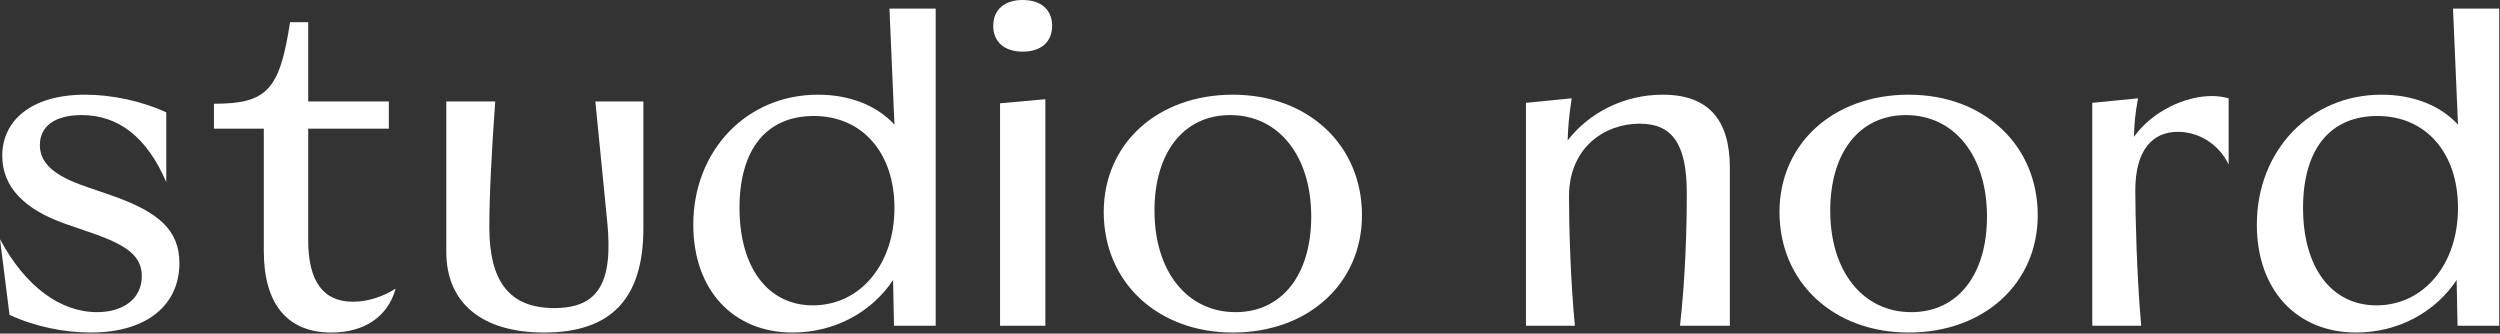
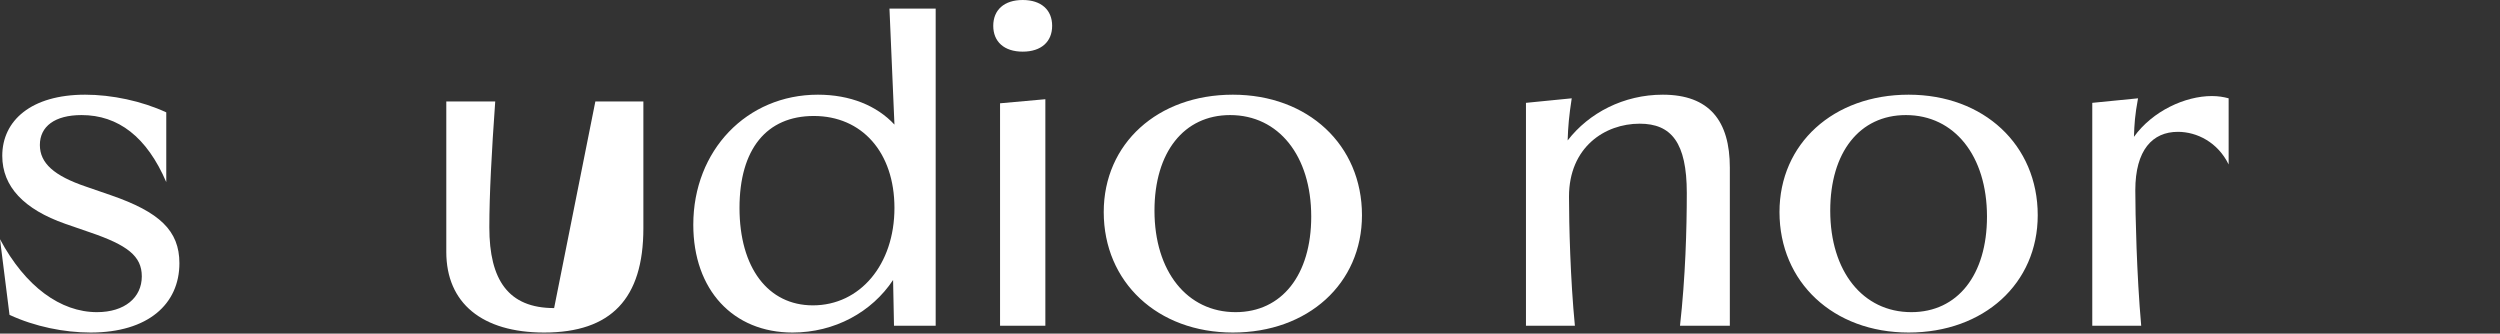
<svg xmlns="http://www.w3.org/2000/svg" width="607" height="81" viewBox="0 0 607 81" fill="none">
  <rect x="0" y="0" width="607" height="81" fill="#333333" stroke="none" />
-   <path d="M572.051 80.74C557.641 80.74 547.961 70.4 547.961 54.56C547.961 36.52 560.941 22.99 578.211 22.99C586.021 22.99 592.511 25.63 596.801 30.25L595.591 2.09H606.811V79.09H596.691L596.471 67.98C591.301 75.79 582.281 80.74 572.051 80.74ZM577.001 74.14C588.441 74.14 596.801 64.24 596.801 50.49C596.801 36.96 588.881 28.16 577.221 28.16C565.781 28.16 559.181 36.19 559.181 50.49C559.181 65.01 566.111 74.14 577.001 74.14Z" fill="white" />
  <path d="M508.004 79.09V24.97L519.114 23.87C518.344 28.05 518.234 30.03 518.124 33.22C522.634 26.95 530.554 23.32 537.044 23.32C538.584 23.32 539.904 23.54 541.114 23.87V39.93C538.474 34.54 533.414 32.01 528.794 32.01C522.634 32.01 518.454 36.41 518.454 46.2C518.454 51.92 518.784 66.77 519.884 79.09H508.004Z" fill="white" />
  <path d="M463.411 80.74C445.151 80.74 432.061 68.53 432.061 51.48C432.061 34.87 445.151 22.99 463.411 22.99C481.671 22.99 494.761 35.2 494.761 52.25C494.761 68.86 481.671 80.74 463.411 80.74ZM464.071 75.79C475.291 75.79 482.441 66.77 482.441 52.58C482.441 37.84 474.521 27.94 462.751 27.94C451.531 27.94 444.381 36.96 444.381 51.15C444.381 65.89 452.301 75.79 464.071 75.79Z" fill="white" />
  <path d="M370.504 79.09V24.97L381.614 23.87C380.954 28.16 380.734 30.69 380.624 34.1C385.794 27.39 394.264 22.99 403.724 22.99C415.054 22.99 420.004 29.37 420.004 40.7V79.09H407.904C409.224 67.32 409.554 55.55 409.554 46.86C409.554 34.65 405.814 30.03 398.114 30.03C389.644 30.03 380.954 35.75 380.954 47.74C380.954 54.56 381.284 67.87 382.384 79.09H370.504Z" fill="white" />
  <path d="M299.337 80.74C281.077 80.74 267.987 68.53 267.987 51.48C267.987 34.87 281.077 22.99 299.337 22.99C317.597 22.99 330.687 35.2 330.687 52.25C330.687 68.86 317.597 80.74 299.337 80.74ZM299.997 75.79C311.217 75.79 318.367 66.77 318.367 52.58C318.367 37.84 310.447 27.94 298.677 27.94C287.457 27.94 280.307 36.96 280.307 51.15C280.307 65.89 288.227 75.79 299.997 75.79Z" fill="white" />
  <path d="M242.812 79.09V25.08L253.812 24.09V79.09H242.812ZM248.312 12.54C243.802 12.54 241.162 10.12 241.162 6.27C241.162 2.42 243.802 0 248.312 0C252.822 0 255.462 2.42 255.462 6.27C255.462 10.12 252.822 12.54 248.312 12.54Z" fill="white" />
  <path d="M192.422 80.74C178.012 80.74 168.332 70.4 168.332 54.56C168.332 36.52 181.312 22.99 198.582 22.99C206.392 22.99 212.882 25.63 217.172 30.25L215.962 2.09H227.182V79.09H217.062L216.842 67.98C211.672 75.79 202.652 80.74 192.422 80.74ZM197.372 74.14C208.812 74.14 217.172 64.24 217.172 50.49C217.172 36.96 209.252 28.16 197.592 28.16C186.152 28.16 179.552 36.19 179.552 50.49C179.552 65.01 186.482 74.14 197.372 74.14Z" fill="white" />
-   <path d="M132.121 80.74C117.051 80.74 108.361 73.59 108.361 61.16V24.64H120.241C119.361 36.96 118.811 47.3 118.811 55.22C118.811 67.98 123.431 74.8 134.541 74.8C145.321 74.8 148.951 68.64 147.411 53.57L144.551 24.64H156.211V55.44C156.211 72.49 148.401 80.74 132.121 80.74Z" fill="white" />
-   <path d="M80.441 80.74C69.771 80.74 64.051 73.81 64.051 60.94V31.24H51.951V25.19C64.821 25.19 67.901 21.89 70.431 5.39H74.831V24.64H94.411V31.24H74.831V58.3C74.831 68.31 78.461 73.26 85.721 73.26C89.241 73.26 92.981 72.05 96.061 70.07C94.191 76.89 88.471 80.74 80.441 80.74Z" fill="white" />
+   <path d="M132.121 80.74C117.051 80.74 108.361 73.59 108.361 61.16V24.64H120.241C119.361 36.96 118.811 47.3 118.811 55.22C118.811 67.98 123.431 74.8 134.541 74.8L144.551 24.64H156.211V55.44C156.211 72.49 148.401 80.74 132.121 80.74Z" fill="white" />
  <path d="M22 80.74C15.62 80.74 8.47 79.31 2.31 76.45L0 58.08C6.16 69.63 14.74 75.79 23.54 75.79C30.25 75.79 34.43 72.27 34.43 67.1C34.43 62.15 30.91 59.51 21.89 56.43L15.84 54.34C5.83 50.82 0.55 45.32 0.55 37.84C0.55 29.26 7.59 22.99 20.68 22.99C27.17 22.99 34.43 24.53 40.37 27.28V44.22C35.64 33.22 28.71 27.94 19.8 27.94C13.31 27.94 9.68 30.69 9.68 35.2C9.68 39.6 13.09 42.68 20.9 45.32L26.95 47.41C38.72 51.48 43.56 55.99 43.56 63.91C43.56 73.81 35.97 80.74 22 80.74Z" fill="white" />
</svg>